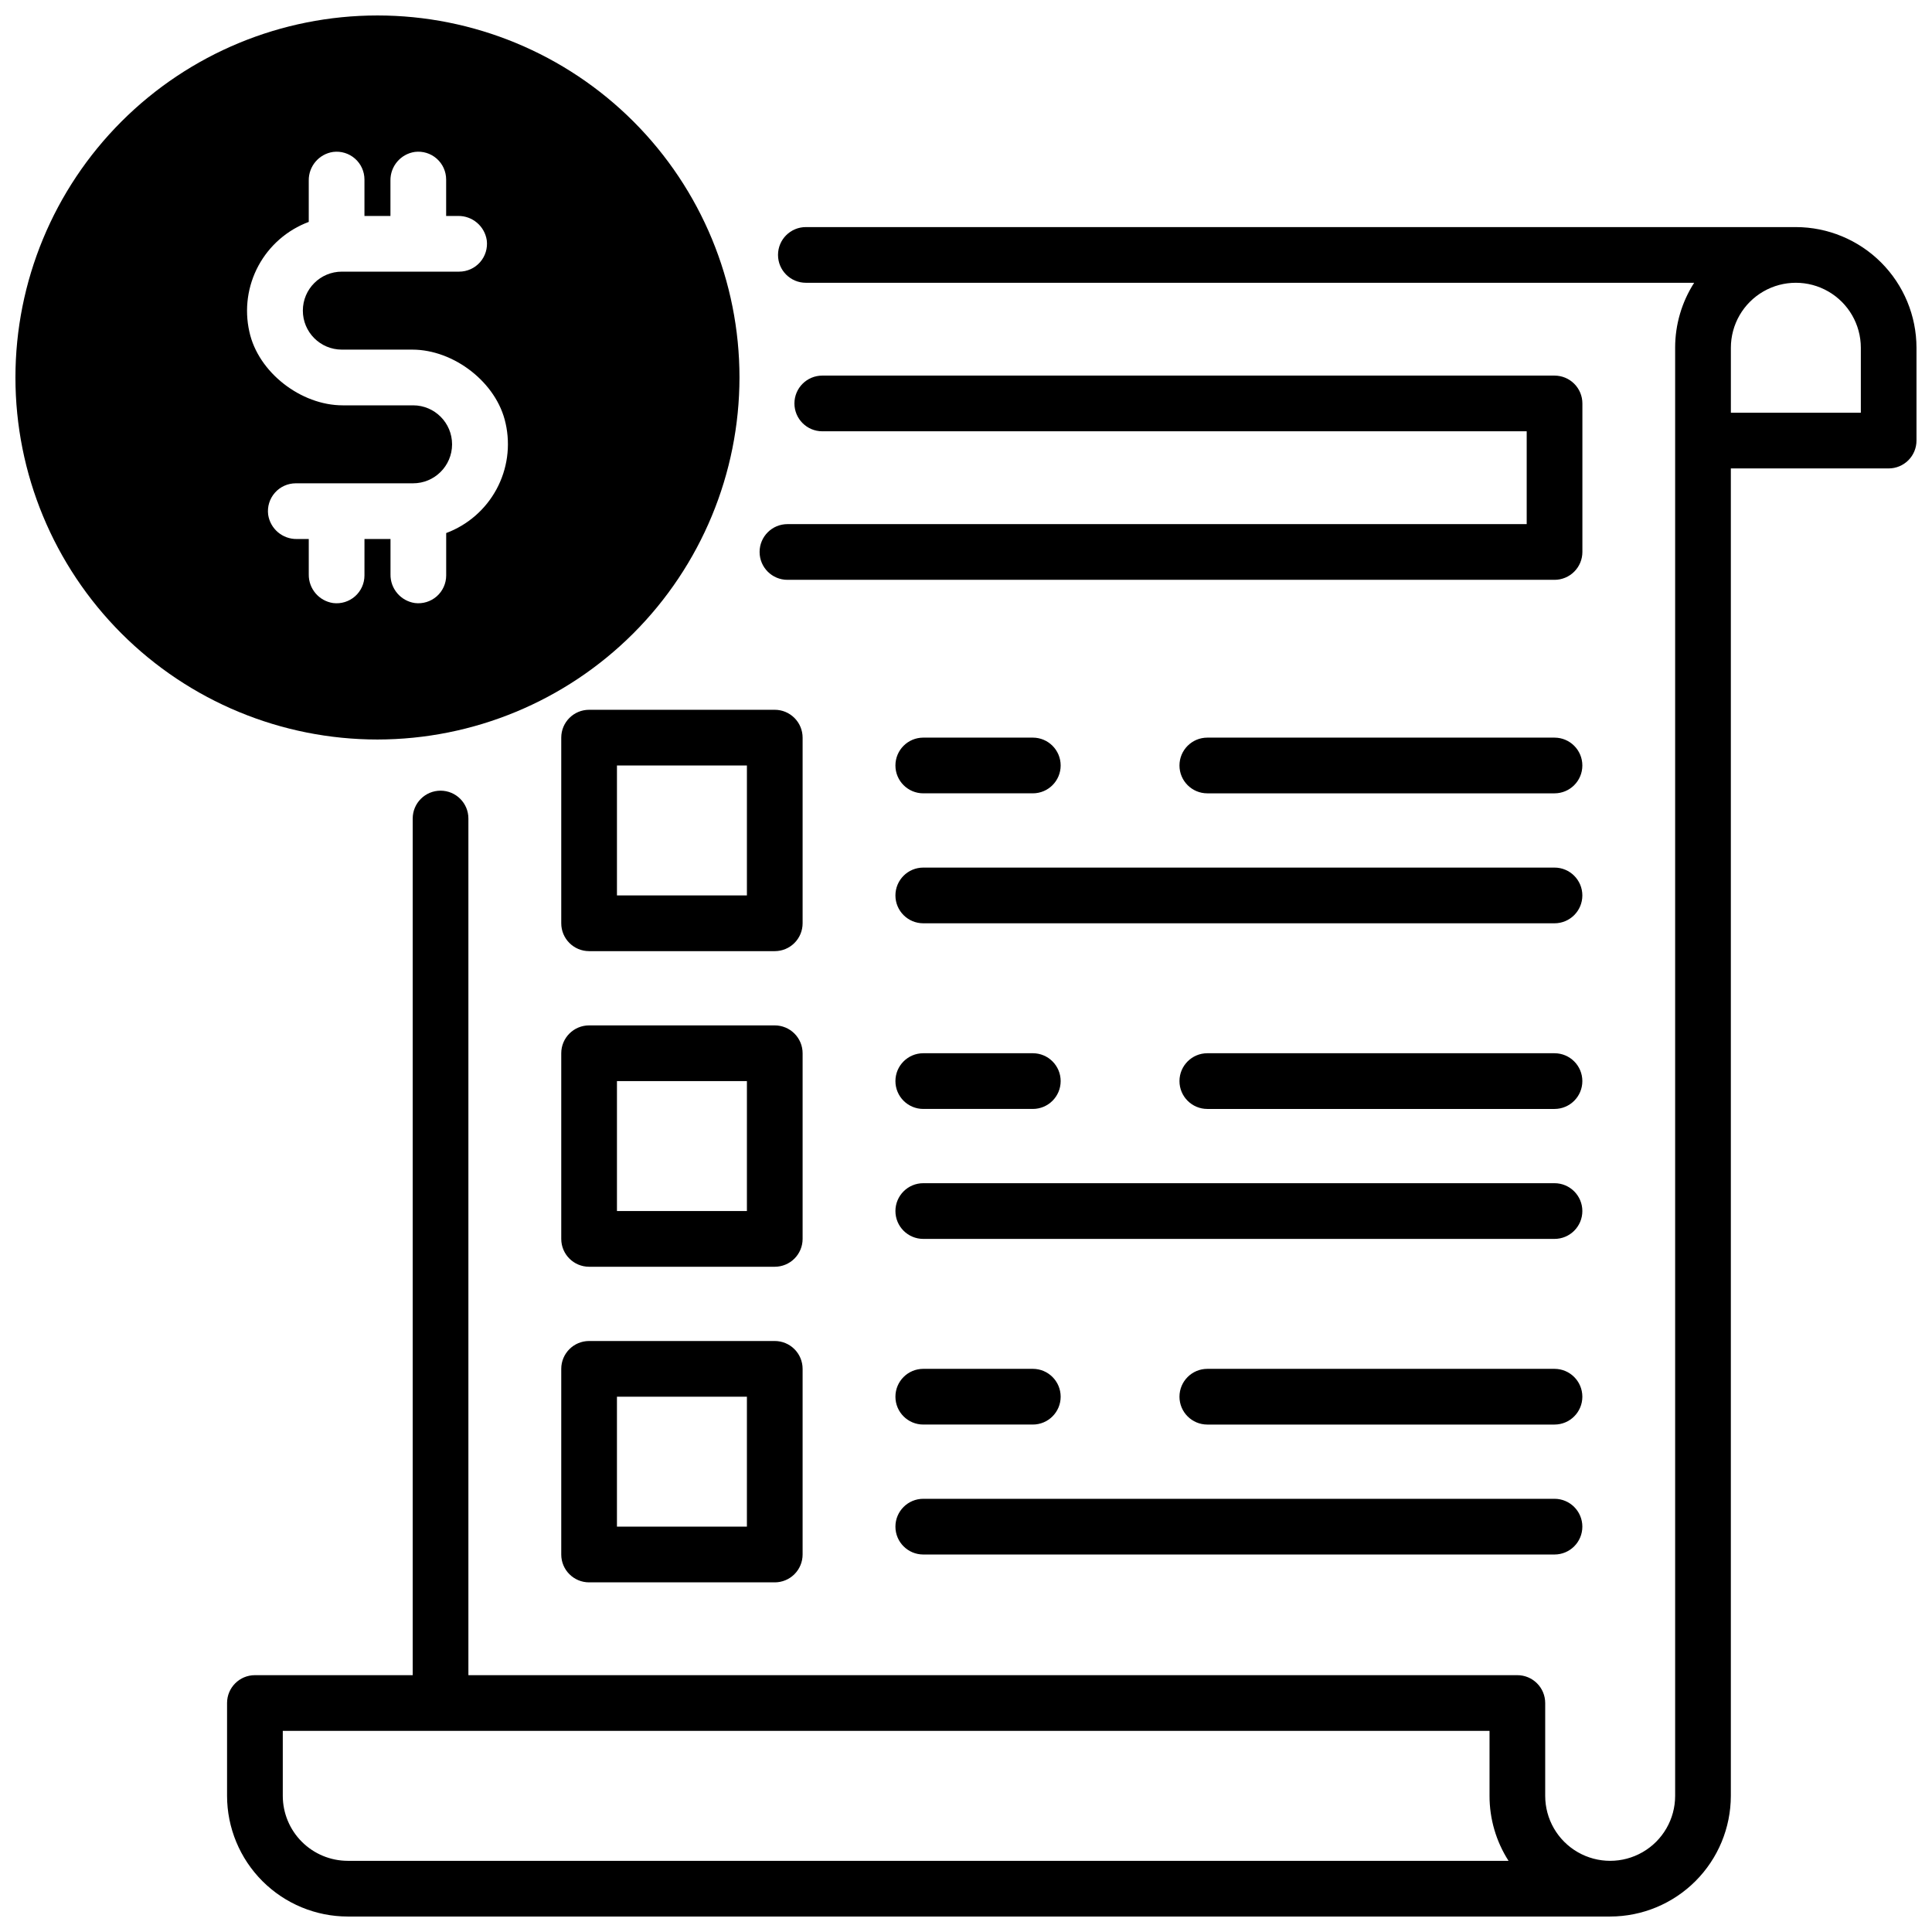
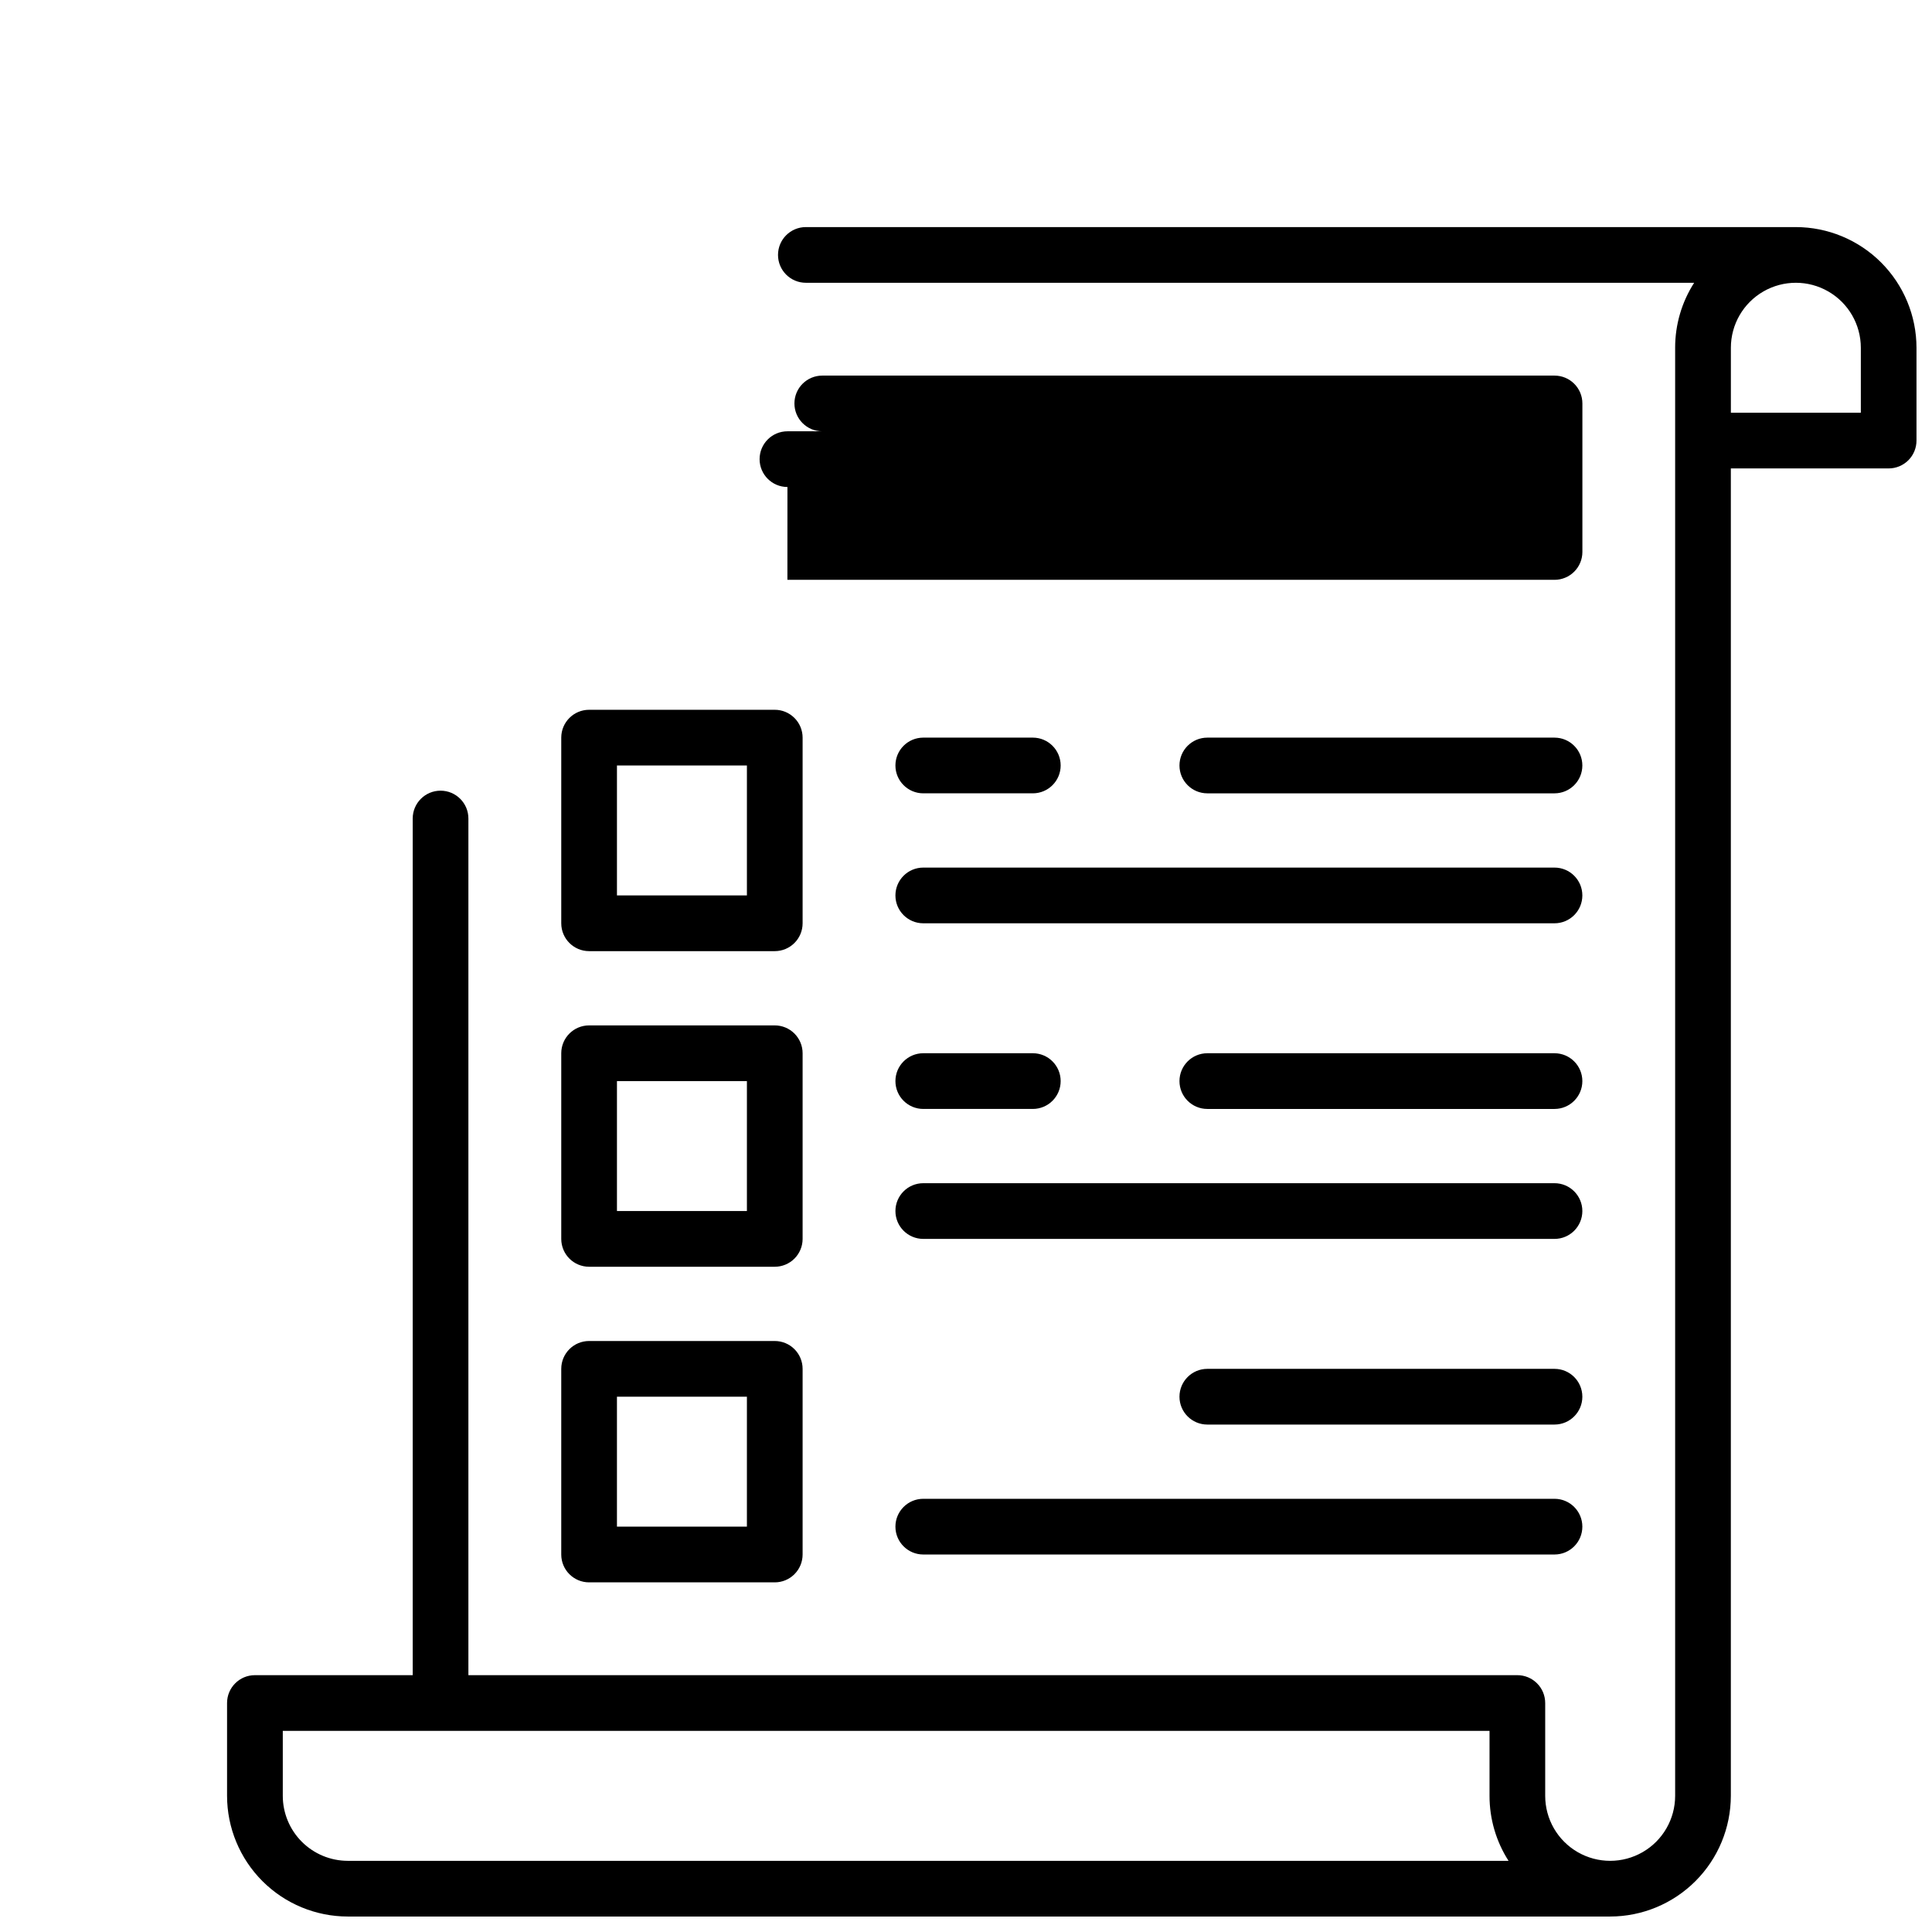
<svg xmlns="http://www.w3.org/2000/svg" width="800px" height="800px" version="1.1" viewBox="144 144 512 512">
  <defs>
    <clipPath id="b">
      <path d="m204 204h447.9v447.9h-447.9z" />
    </clipPath>
    <clipPath id="a">
-       <path d="m148.09 148.09h191.91v191.91h-191.91z" />
-     </clipPath>
+       </clipPath>
  </defs>
-   <path d="m352.67 297.66h203.3c1.957 0 3.832-0.781 5.215-2.164 1.387-1.383 2.164-3.262 2.164-5.219v-39.359c0-1.957-0.777-3.836-2.164-5.219-1.383-1.383-3.258-2.16-5.215-2.16h-194.06c-4.074 0-7.379 3.305-7.379 7.379s3.305 7.379 7.379 7.379h186.68v24.602h-195.91c-4.074 0-7.379 3.305-7.379 7.379 0 4.078 3.305 7.383 7.379 7.383z" />
+   <path d="m352.67 297.66h203.3c1.957 0 3.832-0.781 5.215-2.164 1.387-1.383 2.164-3.262 2.164-5.219v-39.359c0-1.957-0.777-3.836-2.164-5.219-1.383-1.383-3.258-2.16-5.215-2.16h-194.06c-4.074 0-7.379 3.305-7.379 7.379s3.305 7.379 7.379 7.379h186.68h-195.91c-4.074 0-7.379 3.305-7.379 7.379 0 4.078 3.305 7.383 7.379 7.383z" />
  <g clip-path="url(#b)">
    <path d="m619.92 204.18h-262.36c-4.074 0-7.379 3.301-7.379 7.379 0 4.074 3.305 7.379 7.379 7.379h235.41c-3.297 5.137-5.047 11.117-5.039 17.219v383.76c0 6.152-3.281 11.84-8.609 14.914-5.328 3.078-11.891 3.078-17.219 0-5.328-3.074-8.609-8.762-8.609-14.914v-24.602 0.004c0-1.957-0.777-3.836-2.164-5.219-1.383-1.387-3.258-2.164-5.219-2.164h-277.98v-227.02c0-4.074-3.301-7.379-7.379-7.379-4.074 0-7.379 3.305-7.379 7.379v227.02h-41.82c-4.078 0-7.379 3.305-7.379 7.383v24.602-0.004c0.008 8.48 3.383 16.609 9.375 22.602 5.996 5.996 14.125 9.371 22.602 9.379h334.56c8.48-0.008 16.605-3.383 22.602-9.379 5.996-5.992 9.367-14.121 9.379-22.602v-351.78h41.82c1.957 0 3.836-0.777 5.219-2.16 1.383-1.383 2.16-3.262 2.16-5.219v-24.602c-0.008-8.477-3.383-16.605-9.379-22.602-5.992-5.992-14.121-9.367-22.602-9.375zm-383.76 432.96c-4.562-0.008-8.941-1.824-12.168-5.051-3.231-3.227-5.047-7.606-5.051-12.172v-17.219h319.8v17.219c-0.008 6.106 1.742 12.086 5.039 17.223zm400.98-383.76h-34.441v-17.223c0-6.148 3.281-11.836 8.609-14.91 5.328-3.078 11.895-3.078 17.219 0 5.328 3.074 8.613 8.762 8.613 14.91z" />
  </g>
  <path d="m356.7 339.48c0-1.957-0.777-3.832-2.164-5.215-1.383-1.387-3.258-2.164-5.215-2.164h-49.203c-4.074 0-7.379 3.305-7.379 7.379v49.203c0 4.074 3.305 7.379 7.379 7.379h49.203c1.957 0 3.832-0.777 5.215-2.16 1.387-1.387 2.164-3.262 2.164-5.219zm-14.762 41.82h-34.438v-34.438h34.441z" />
  <path d="m388.68 354.24h29.027c4.074 0 7.379-3.305 7.379-7.379 0-4.078-3.305-7.383-7.379-7.383h-29.027c-4.078 0-7.383 3.305-7.383 7.383 0 4.074 3.305 7.379 7.383 7.379z" />
  <path d="m555.96 339.48h-92.008c-4.074 0-7.379 3.305-7.379 7.383 0 4.074 3.305 7.379 7.379 7.379h92.008c4.074 0 7.379-3.305 7.379-7.379 0-4.078-3.305-7.383-7.379-7.383z" />
  <path d="m555.96 373.92h-167.28c-4.078 0-7.383 3.305-7.383 7.379 0 4.078 3.305 7.383 7.383 7.383h167.28c4.074 0 7.379-3.305 7.379-7.383 0-4.074-3.305-7.379-7.379-7.379z" />
  <path d="m356.7 423.12c0-1.957-0.777-3.832-2.164-5.219-1.383-1.383-3.258-2.16-5.215-2.16h-49.203c-4.074 0-7.379 3.305-7.379 7.379v49.203c0 4.074 3.305 7.379 7.379 7.379h49.203c1.957 0 3.832-0.777 5.215-2.16 1.387-1.387 2.164-3.262 2.164-5.219zm-14.762 41.82h-34.438v-34.438h34.441z" />
  <path d="m388.68 437.88h29.027c4.074 0 7.379-3.305 7.379-7.379 0-4.078-3.305-7.383-7.379-7.383h-29.027c-4.078 0-7.383 3.305-7.383 7.383 0 4.074 3.305 7.379 7.383 7.379z" />
  <path d="m555.96 423.12h-92.008c-4.074 0-7.379 3.305-7.379 7.383 0 4.074 3.305 7.379 7.379 7.379h92.008c4.074 0 7.379-3.305 7.379-7.379 0-4.078-3.305-7.383-7.379-7.383z" />
  <path d="m555.96 457.56h-167.28c-4.078 0-7.383 3.305-7.383 7.379 0 4.078 3.305 7.383 7.383 7.383h167.28c4.074 0 7.379-3.305 7.379-7.383 0-4.074-3.305-7.379-7.379-7.379z" />
  <path d="m349.32 499.38h-49.203c-4.074 0-7.379 3.305-7.379 7.379v49.203c0 4.074 3.305 7.379 7.379 7.379h49.203c1.957 0 3.832-0.777 5.215-2.164 1.387-1.383 2.164-3.258 2.164-5.215v-49.203c0-1.957-0.777-3.832-2.164-5.219-1.383-1.383-3.258-2.16-5.215-2.16zm-7.383 49.199h-34.438v-34.438h34.441z" />
-   <path d="m388.68 521.52h29.027c4.074 0 7.379-3.305 7.379-7.379 0-4.078-3.305-7.383-7.379-7.383h-29.027c-4.078 0-7.383 3.305-7.383 7.383 0 4.074 3.305 7.379 7.383 7.379z" />
  <path d="m555.96 506.76h-92.008c-4.074 0-7.379 3.305-7.379 7.383 0 4.074 3.305 7.379 7.379 7.379h92.008c4.074 0 7.379-3.305 7.379-7.379 0-4.078-3.305-7.383-7.379-7.383z" />
  <path d="m388.68 555.96h167.28c4.074 0 7.379-3.305 7.379-7.383 0-4.074-3.305-7.379-7.379-7.379h-167.28c-4.078 0-7.383 3.305-7.383 7.379 0 4.078 3.305 7.383 7.383 7.383z" />
  <g clip-path="url(#a)">
    <path d="m339.97 244.04c0-25.445-10.105-49.848-28.098-67.84-17.992-17.992-42.395-28.102-67.84-28.102-25.445 0-49.848 10.109-67.84 28.102-17.992 17.992-28.102 42.395-28.102 67.84 0 25.445 10.109 49.848 28.102 67.84 17.992 17.992 42.395 28.098 67.84 28.098 25.434-0.027 49.82-10.145 67.809-28.129 17.984-17.988 28.102-42.375 28.129-67.809zm-99.383 52.457c0 2.117-0.91 4.133-2.5 5.535-1.59 1.398-3.703 2.051-5.805 1.785-3.758-0.555-6.519-3.809-6.457-7.606v-9.367h-3.168c-3.789 0.055-7.039-2.707-7.594-6.457-0.266-2.102 0.383-4.215 1.785-5.805 1.398-1.59 3.418-2.5 5.535-2.5h31.066-0.004c5.707 0.012 10.344-4.602 10.359-10.309 0.012-5.703-4.602-10.344-10.309-10.355h-18.695c-11.031 0-22.387-8.738-24.719-19.523-1.336-5.93-0.477-12.148 2.418-17.496 2.894-5.348 7.629-9.465 13.324-11.59v-10.941c-0.062-3.797 2.699-7.055 6.457-7.606 2.102-0.266 4.215 0.383 5.805 1.785 1.59 1.398 2.5 3.414 2.5 5.535v9.652h6.887v-9.367c-0.062-3.797 2.699-7.055 6.457-7.606 2.102-0.266 4.215 0.383 5.805 1.785 1.59 1.398 2.5 3.414 2.5 5.535v9.652h3.168c3.793-0.055 7.039 2.703 7.598 6.453 0.266 2.102-0.387 4.219-1.785 5.805-1.402 1.59-3.418 2.5-5.535 2.5h-31.066c-5.707-0.012-10.344 4.602-10.355 10.309-0.016 5.707 4.602 10.344 10.305 10.355h18.695c11.039 0 22.395 8.738 24.727 19.523h0.004c1.336 5.934 0.477 12.148-2.418 17.496s-7.629 9.465-13.328 11.594v11.227c0 2.117-0.91 4.133-2.496 5.535-1.59 1.398-3.707 2.051-5.809 1.785-3.754-0.555-6.519-3.809-6.453-7.606v-9.367h-6.898z" />
  </g>
</svg>